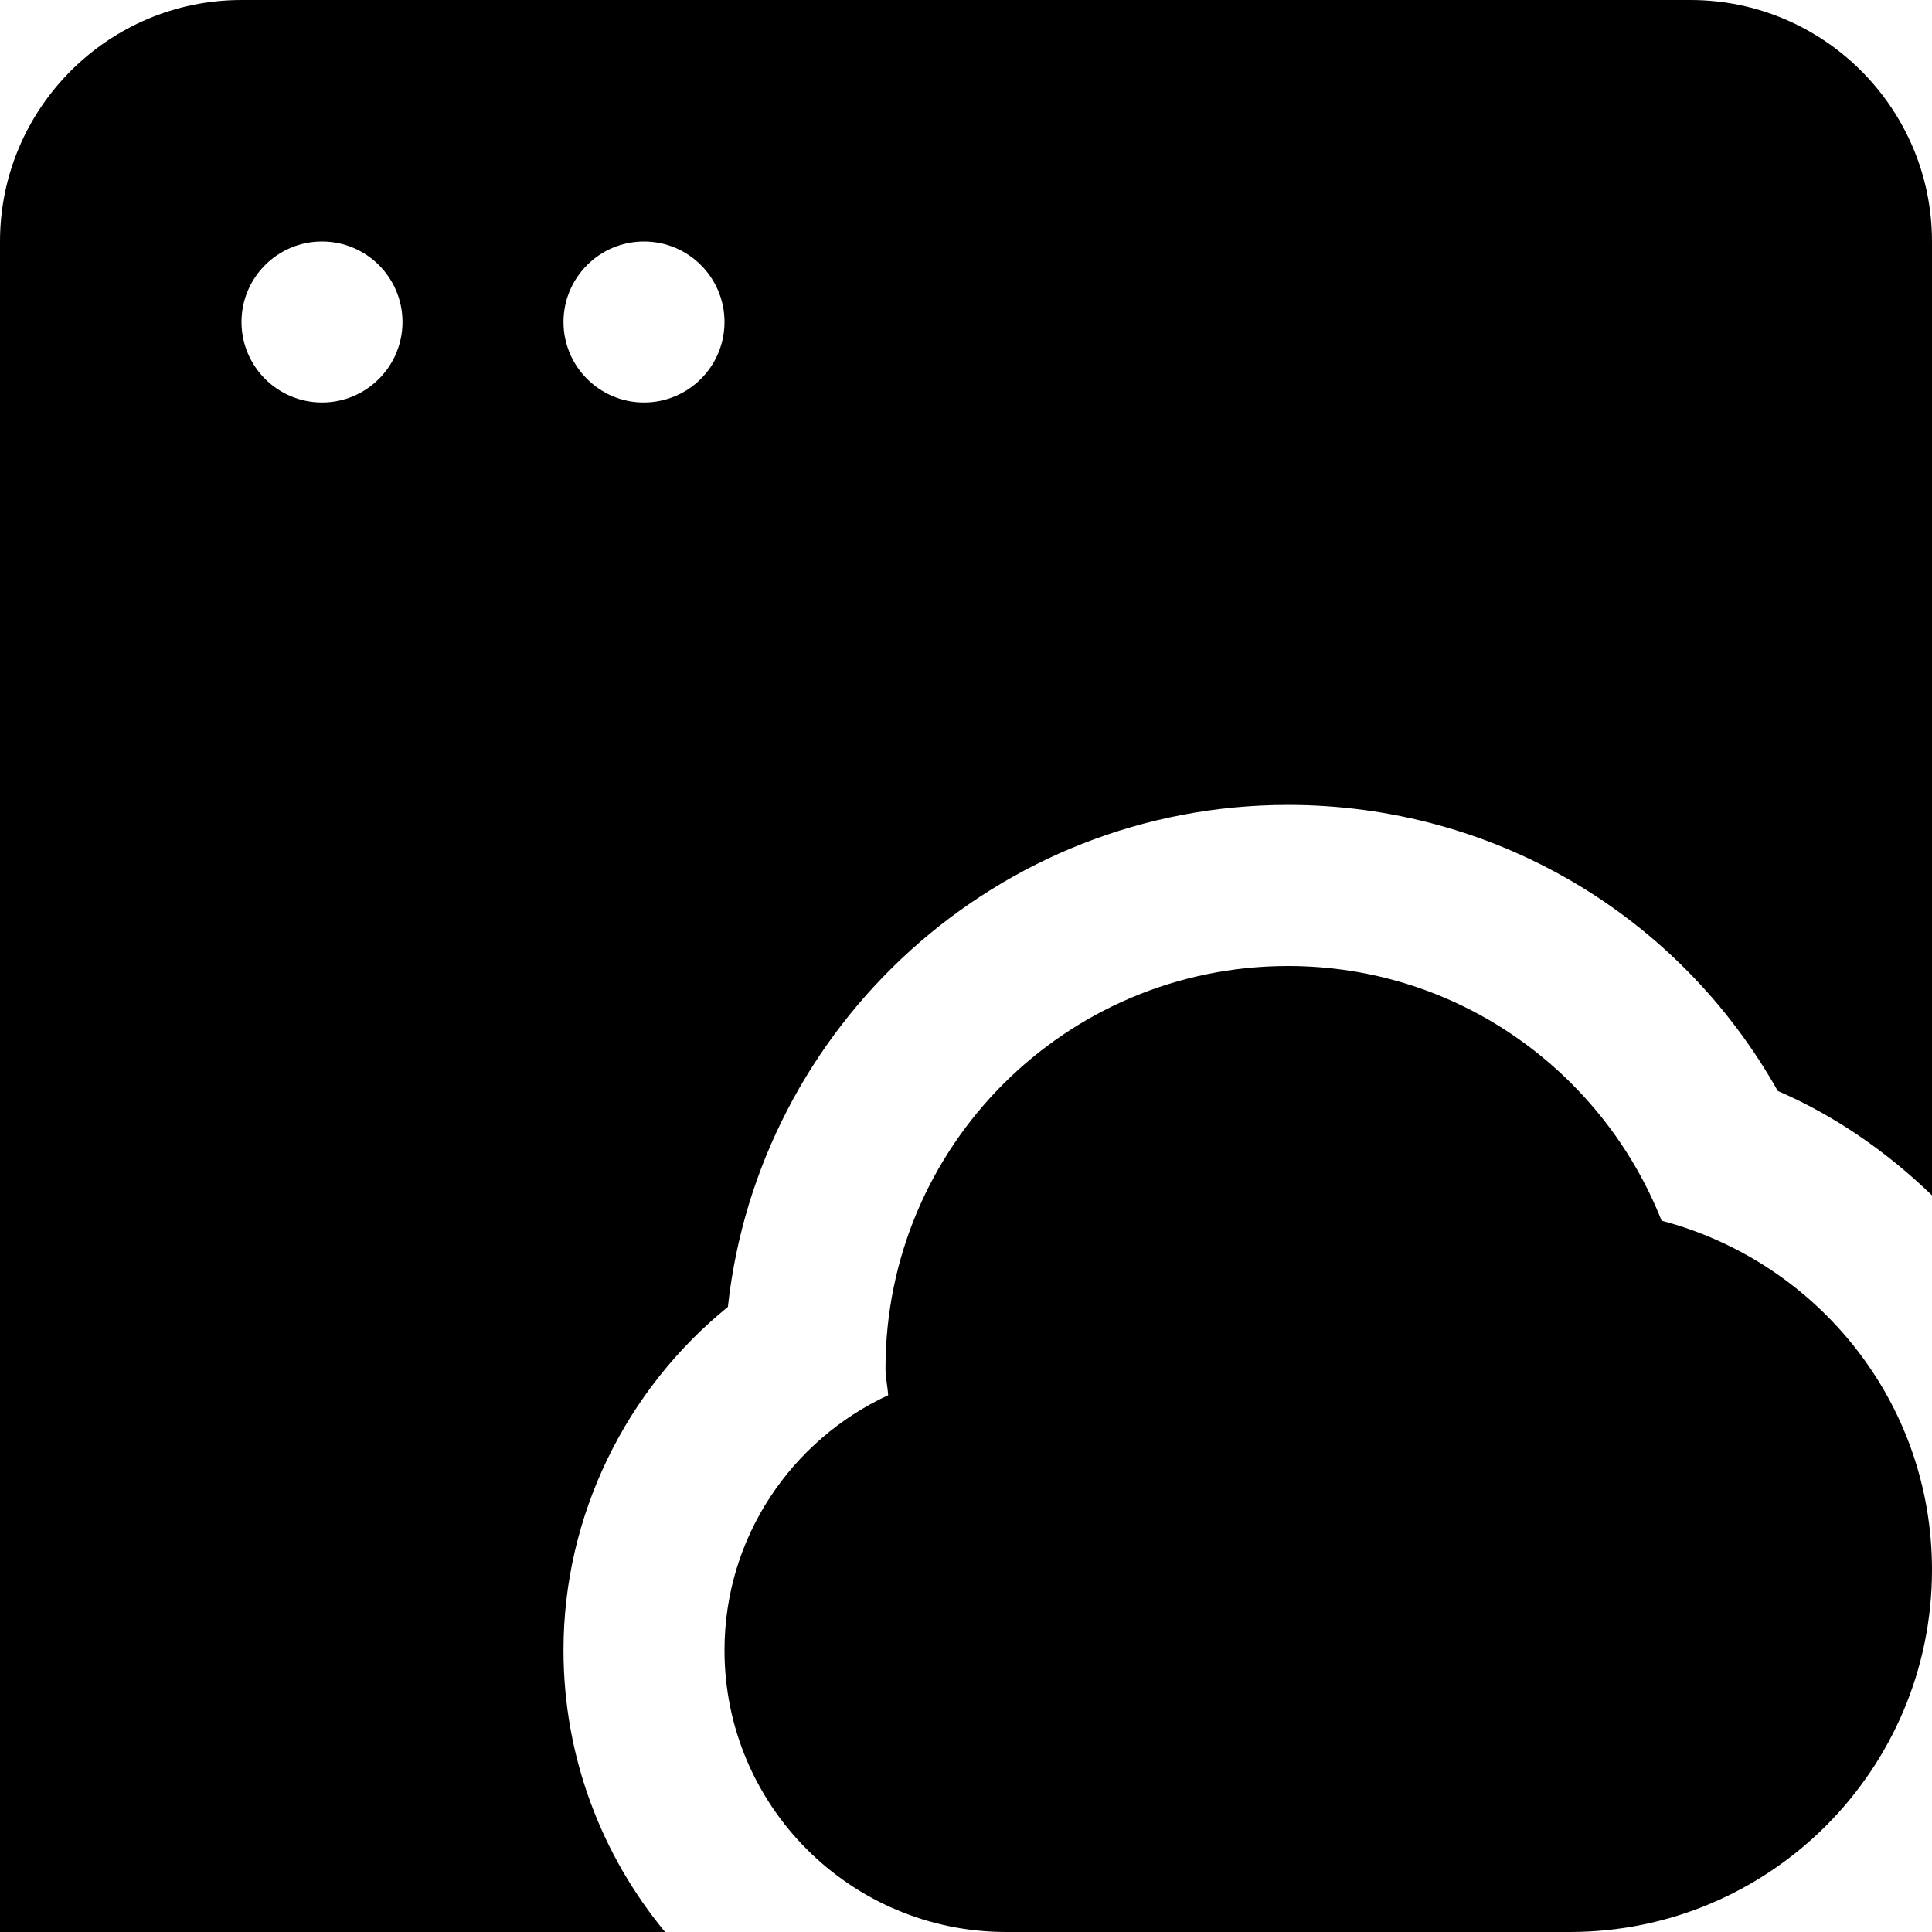
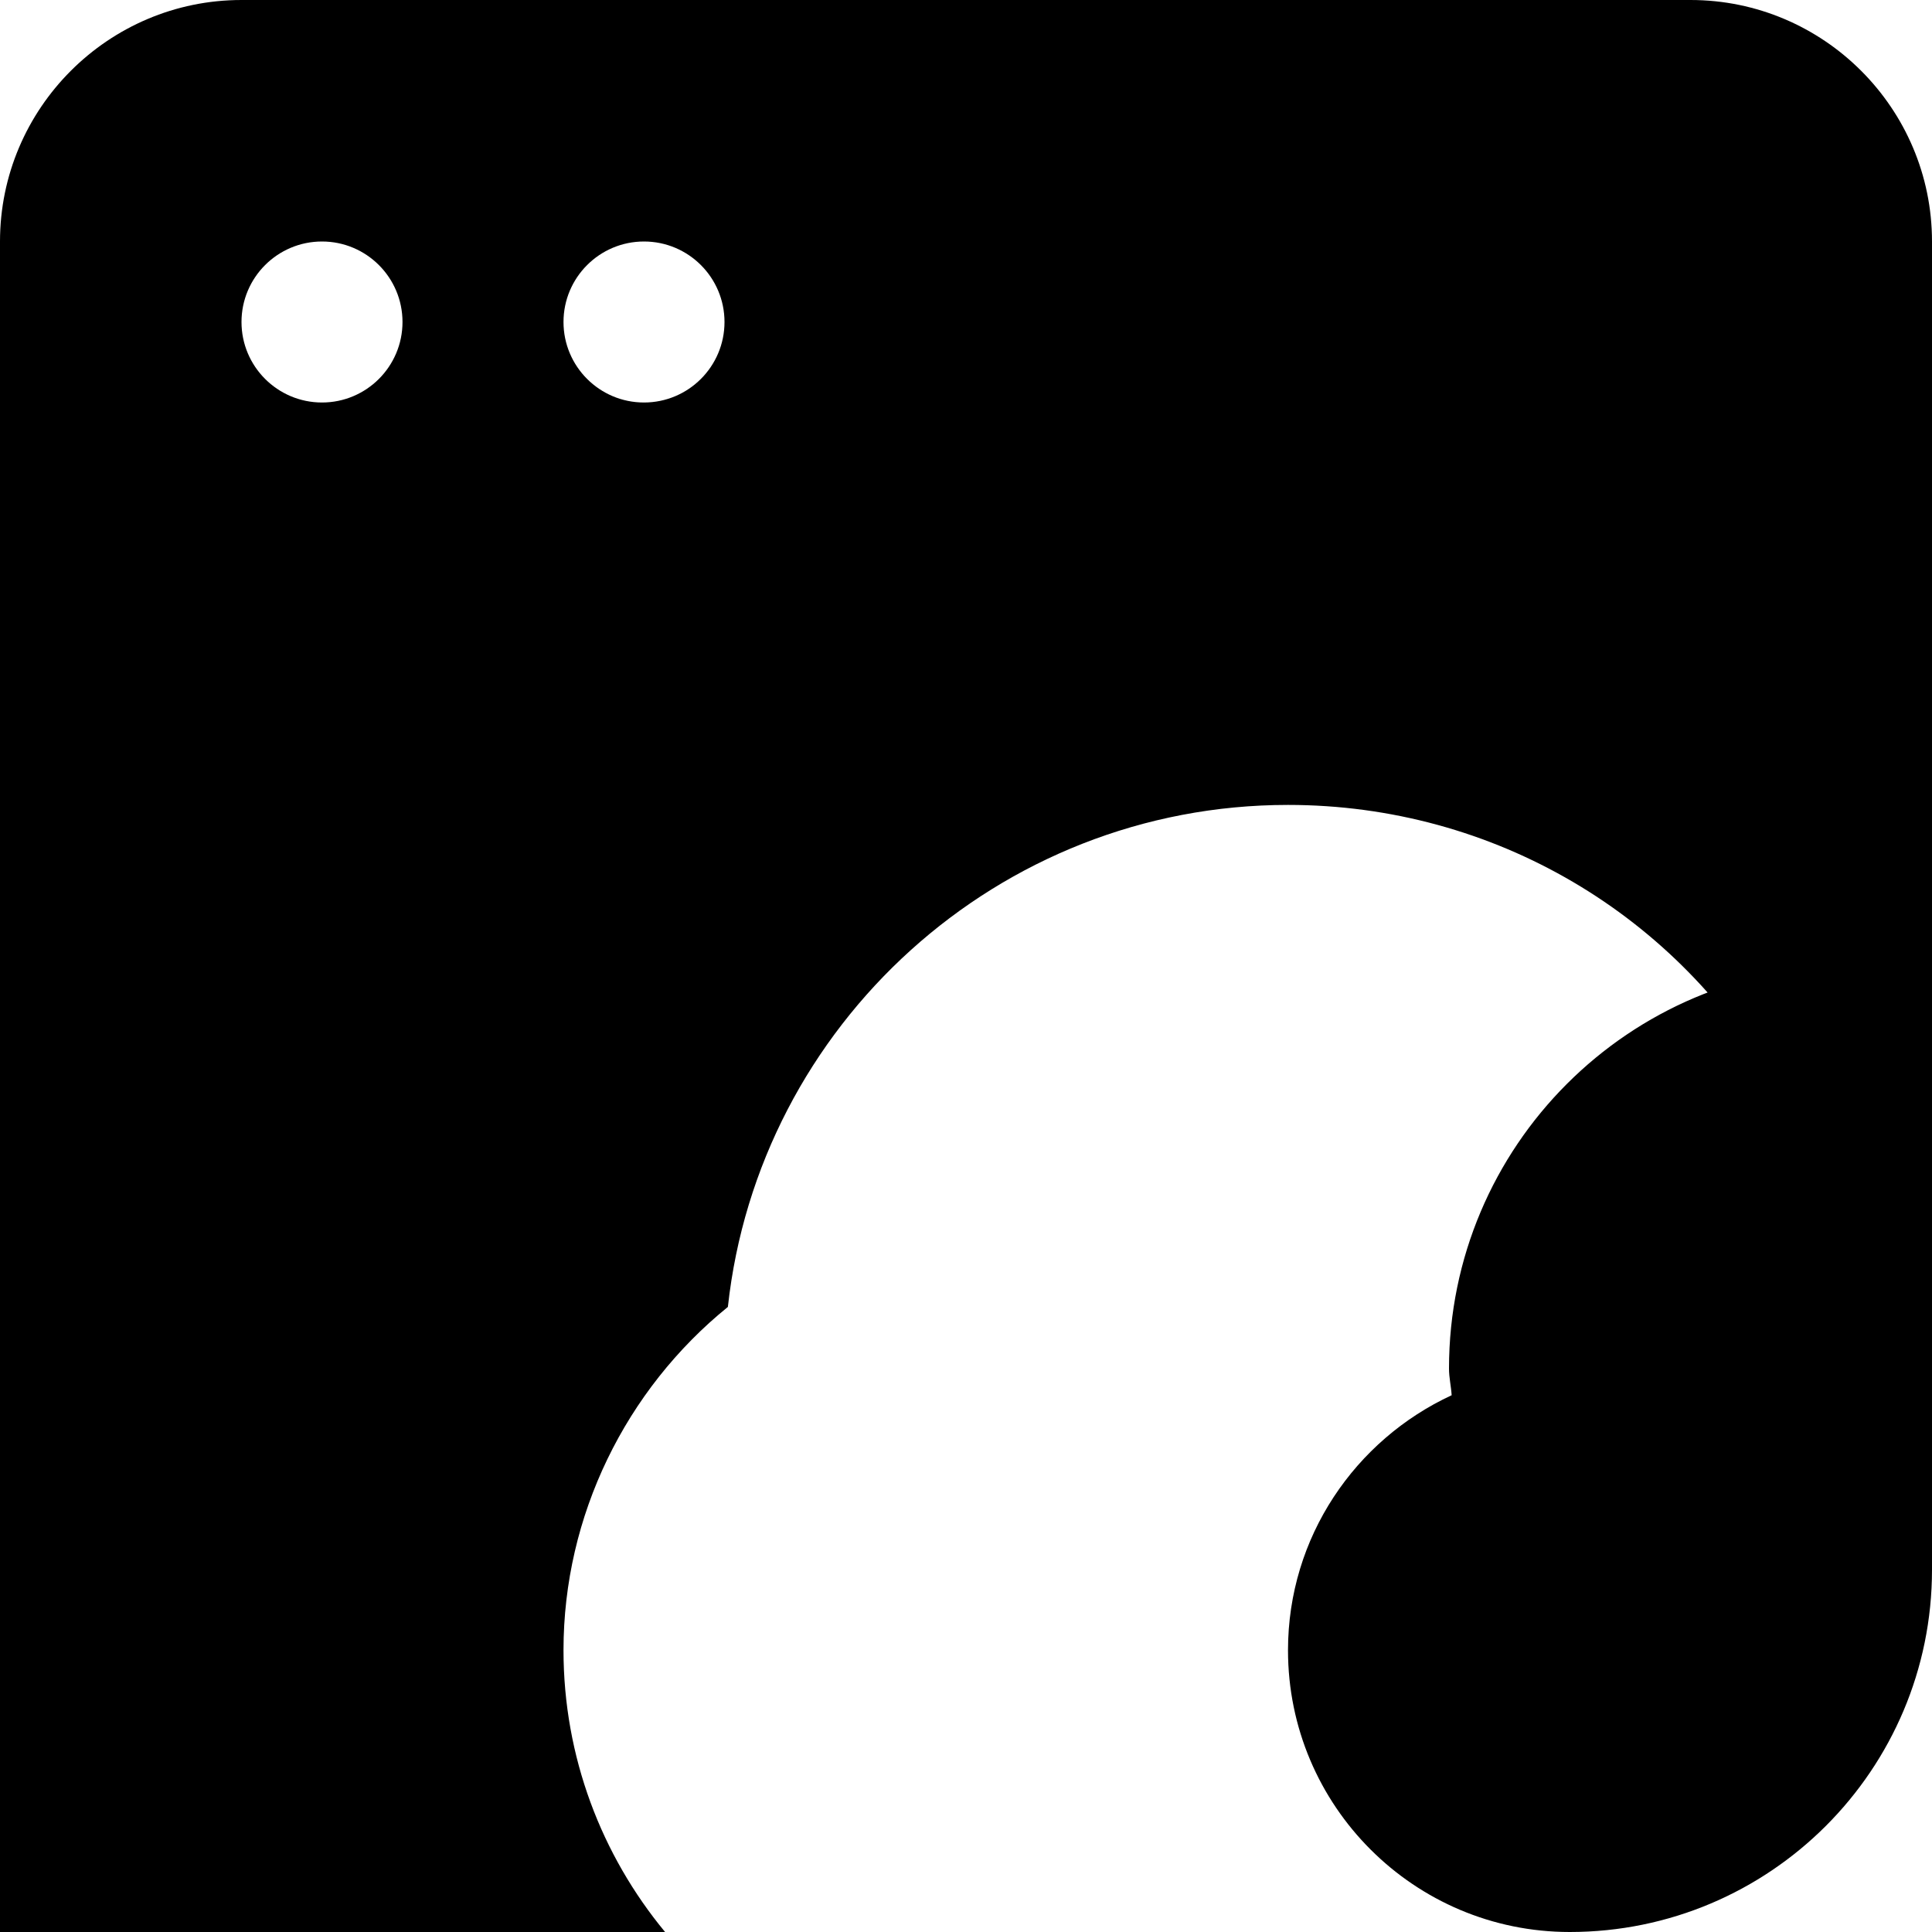
<svg xmlns="http://www.w3.org/2000/svg" id="Layer_1" data-name="Layer 1" viewBox="0 0 24 24" width="512" height="512">
-   <path d="M24,19.5c0,2.485-2.015,4.5-4.5,4.5h-7c-1.933,0-3.5-1.567-3.5-3.5,0-1.407,.836-2.613,2.033-3.168-.007-.112-.033-.218-.033-.332,0-2.761,2.239-5,5-5,2.112,0,3.908,1.313,4.641,3.164,1.929,.508,3.359,2.247,3.359,4.336Zm-15.739,4.5H0V3C0,1.346,1.346,0,3,0H21c1.654,0,3,1.346,3,3V14.849c-.553-.533-1.191-.983-1.916-1.297-1.23-2.186-3.526-3.553-6.084-3.553-3.602,0-6.577,2.734-6.958,6.236-1.27,1.03-2.042,2.594-2.042,4.264,0,1.328,.474,2.548,1.261,3.5ZM7,4c0,.552,.448,1,1,1s1-.448,1-1-.448-1-1-1-1,.448-1,1Zm-2,0c0-.552-.448-1-1-1s-1,.448-1,1,.448,1,1,1,1-.448,1-1Z" />
+   <path d="M24,19.5c0,2.485-2.015,4.5-4.5,4.5c-1.933,0-3.5-1.567-3.5-3.5,0-1.407,.836-2.613,2.033-3.168-.007-.112-.033-.218-.033-.332,0-2.761,2.239-5,5-5,2.112,0,3.908,1.313,4.641,3.164,1.929,.508,3.359,2.247,3.359,4.336Zm-15.739,4.5H0V3C0,1.346,1.346,0,3,0H21c1.654,0,3,1.346,3,3V14.849c-.553-.533-1.191-.983-1.916-1.297-1.23-2.186-3.526-3.553-6.084-3.553-3.602,0-6.577,2.734-6.958,6.236-1.27,1.03-2.042,2.594-2.042,4.264,0,1.328,.474,2.548,1.261,3.5ZM7,4c0,.552,.448,1,1,1s1-.448,1-1-.448-1-1-1-1,.448-1,1Zm-2,0c0-.552-.448-1-1-1s-1,.448-1,1,.448,1,1,1,1-.448,1-1Z" />
</svg>